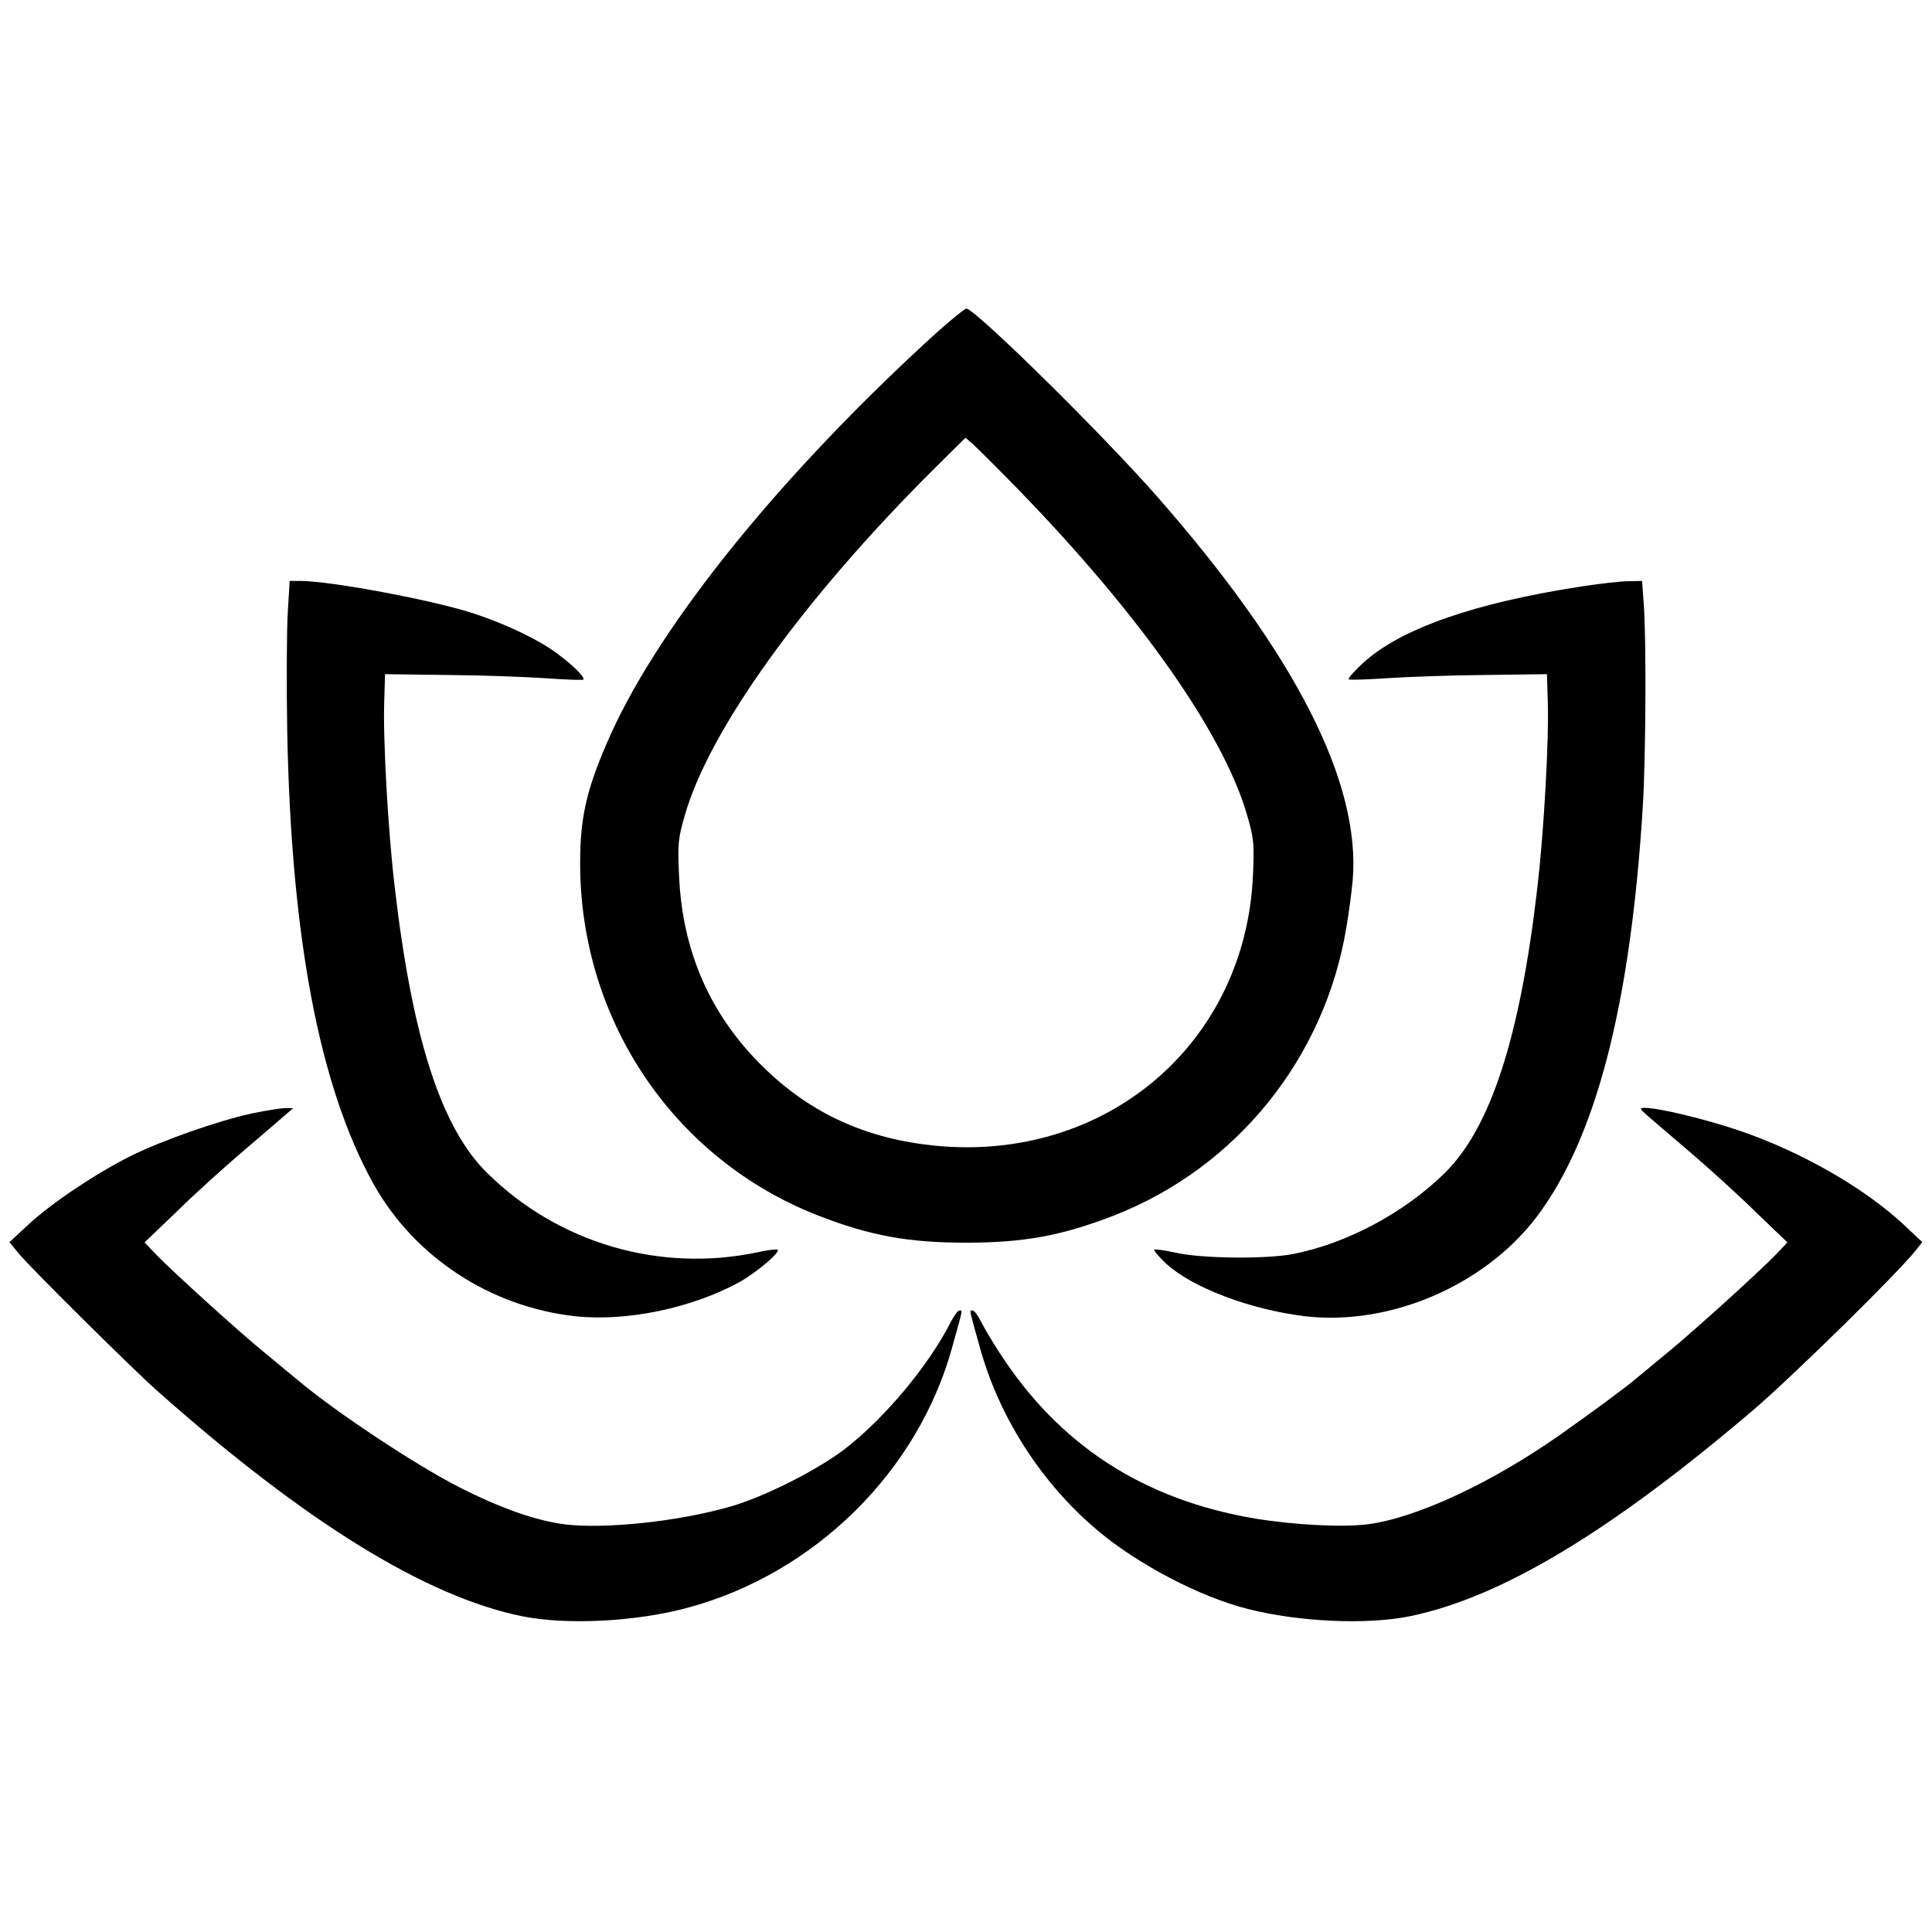
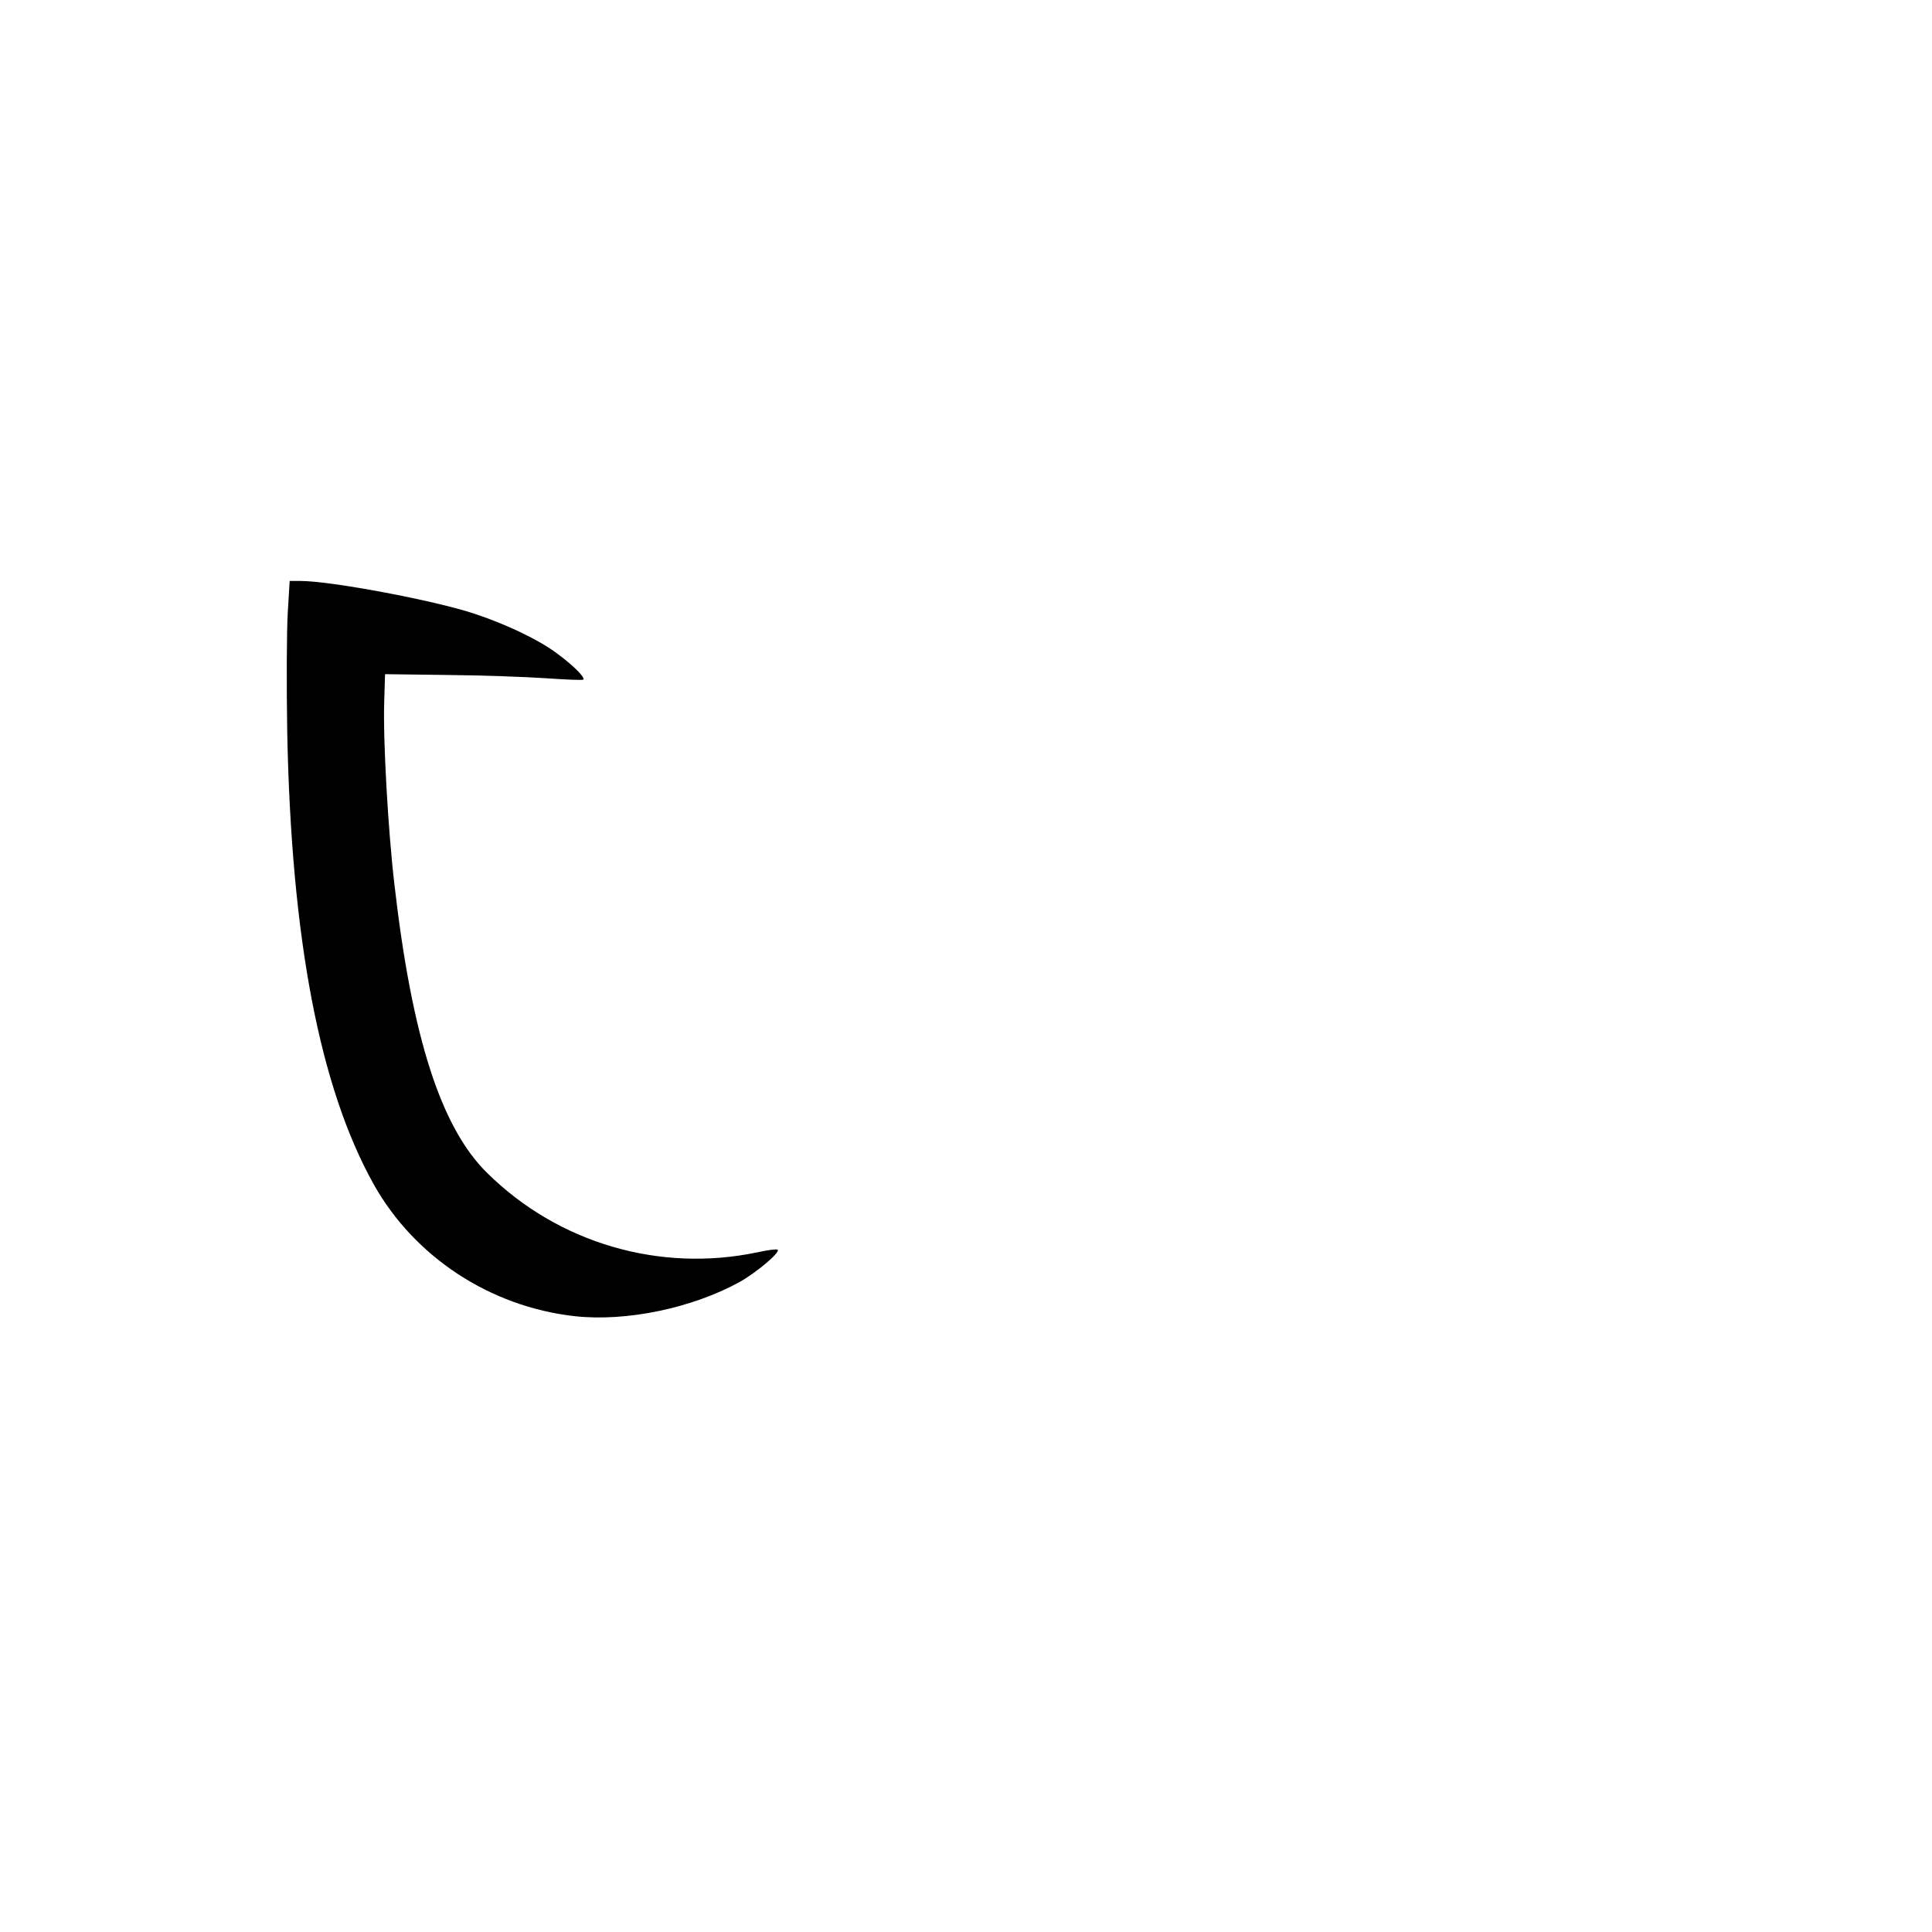
<svg xmlns="http://www.w3.org/2000/svg" version="1.0" width="715pt" height="715pt" viewBox="0 0 715 715" preserveAspectRatio="xMidYMid meet">
  <g transform="translate(0,715) scale(0.1,-0.1)" fill="#000000" stroke="none">
-     <path d="M3415 5872 c-561 -519 -996 -1066 -1170 -1474 -76 -176 -98 -278 -98 -443 0 -582 348 -1096 882 -1304 191 -74 332 -100 546 -100 214 0 355 26 546 100 455 177 783 584 862 1069 9 52 19 129 23 171 31 362 -212 839 -726 1424 -205 233 -662 683 -703 693 -7 1 -80 -60 -162 -136z m298 -477 c482 -486 813 -949 903 -1264 25 -87 26 -104 21 -220 -27 -623 -544 -1063 -1176 -1001 -252 25 -456 117 -629 284 -201 193 -307 432 -319 717 -5 116 -4 134 21 220 89 316 440 804 926 1287 l113 112 26 -22 c14 -13 65 -63 114 -113z" />
    <path d="M1065 4883 c-4 -65 -5 -264 -2 -443 15 -765 120 -1314 320 -1673 151 -269 431 -453 744 -488 192 -21 435 30 611 127 62 35 150 109 140 119 -3 3 -37 -1 -77 -10 -360 -75 -734 34 -997 293 -172 168 -279 502 -344 1066 -24 203 -43 543 -38 681 l3 100 230 -3 c127 -1 290 -7 364 -12 74 -5 137 -8 140 -5 7 8 -38 53 -98 97 -65 49 -185 107 -306 147 -148 49 -530 121 -644 121 l-39 0 -7 -117z" />
-     <path d="M5855 4980 c-399 -61 -672 -157 -810 -283 -33 -30 -57 -58 -54 -61 3 -3 66 -1 140 4 74 5 238 11 364 12 l230 3 3 -100 c5 -139 -14 -478 -38 -686 -64 -556 -173 -893 -344 -1061 -149 -146 -361 -260 -561 -299 -97 -19 -338 -17 -434 5 -41 9 -76 14 -79 11 -3 -3 16 -25 42 -50 97 -90 311 -171 514 -196 314 -37 663 112 857 365 221 291 350 787 395 1526 11 185 13 622 3 748 l-6 82 -51 -1 c-28 0 -105 -9 -171 -19z" />
-     <path d="M935 3030 c-126 -27 -337 -101 -453 -159 -131 -66 -292 -174 -377 -253 l-70 -65 36 -44 c42 -51 426 -432 515 -510 545 -483 989 -757 1344 -830 164 -34 423 -21 615 31 471 127 854 505 980 968 40 144 38 132 25 132 -5 0 -19 -19 -31 -42 -84 -165 -248 -360 -397 -474 -104 -78 -293 -173 -417 -209 -193 -56 -470 -85 -618 -66 -106 14 -236 60 -387 137 -160 81 -462 281 -601 399 -20 16 -71 59 -115 95 -96 78 -342 301 -404 365 l-45 47 121 116 c66 65 176 164 244 222 68 58 137 117 154 132 l31 27 -30 0 c-16 0 -71 -9 -120 -19z" />
-     <path d="M6096 3022 c17 -15 86 -74 154 -132 68 -58 178 -157 244 -222 l121 -116 -45 -47 c-62 -64 -308 -287 -404 -365 -44 -36 -95 -79 -115 -95 -35 -30 -153 -117 -276 -204 -253 -178 -531 -308 -712 -332 -95 -12 -270 -3 -418 21 -415 70 -727 273 -948 617 -26 40 -56 91 -67 113 -11 22 -25 40 -30 40 -13 0 -15 12 25 -132 71 -261 228 -506 437 -682 148 -125 377 -245 554 -290 191 -49 445 -60 604 -27 337 70 741 313 1270 764 145 124 539 511 601 591 l23 29 -69 65 c-146 136 -378 269 -606 347 -126 43 -301 85 -351 85 -22 -1 -22 -1 8 -28z" />
  </g>
</svg>